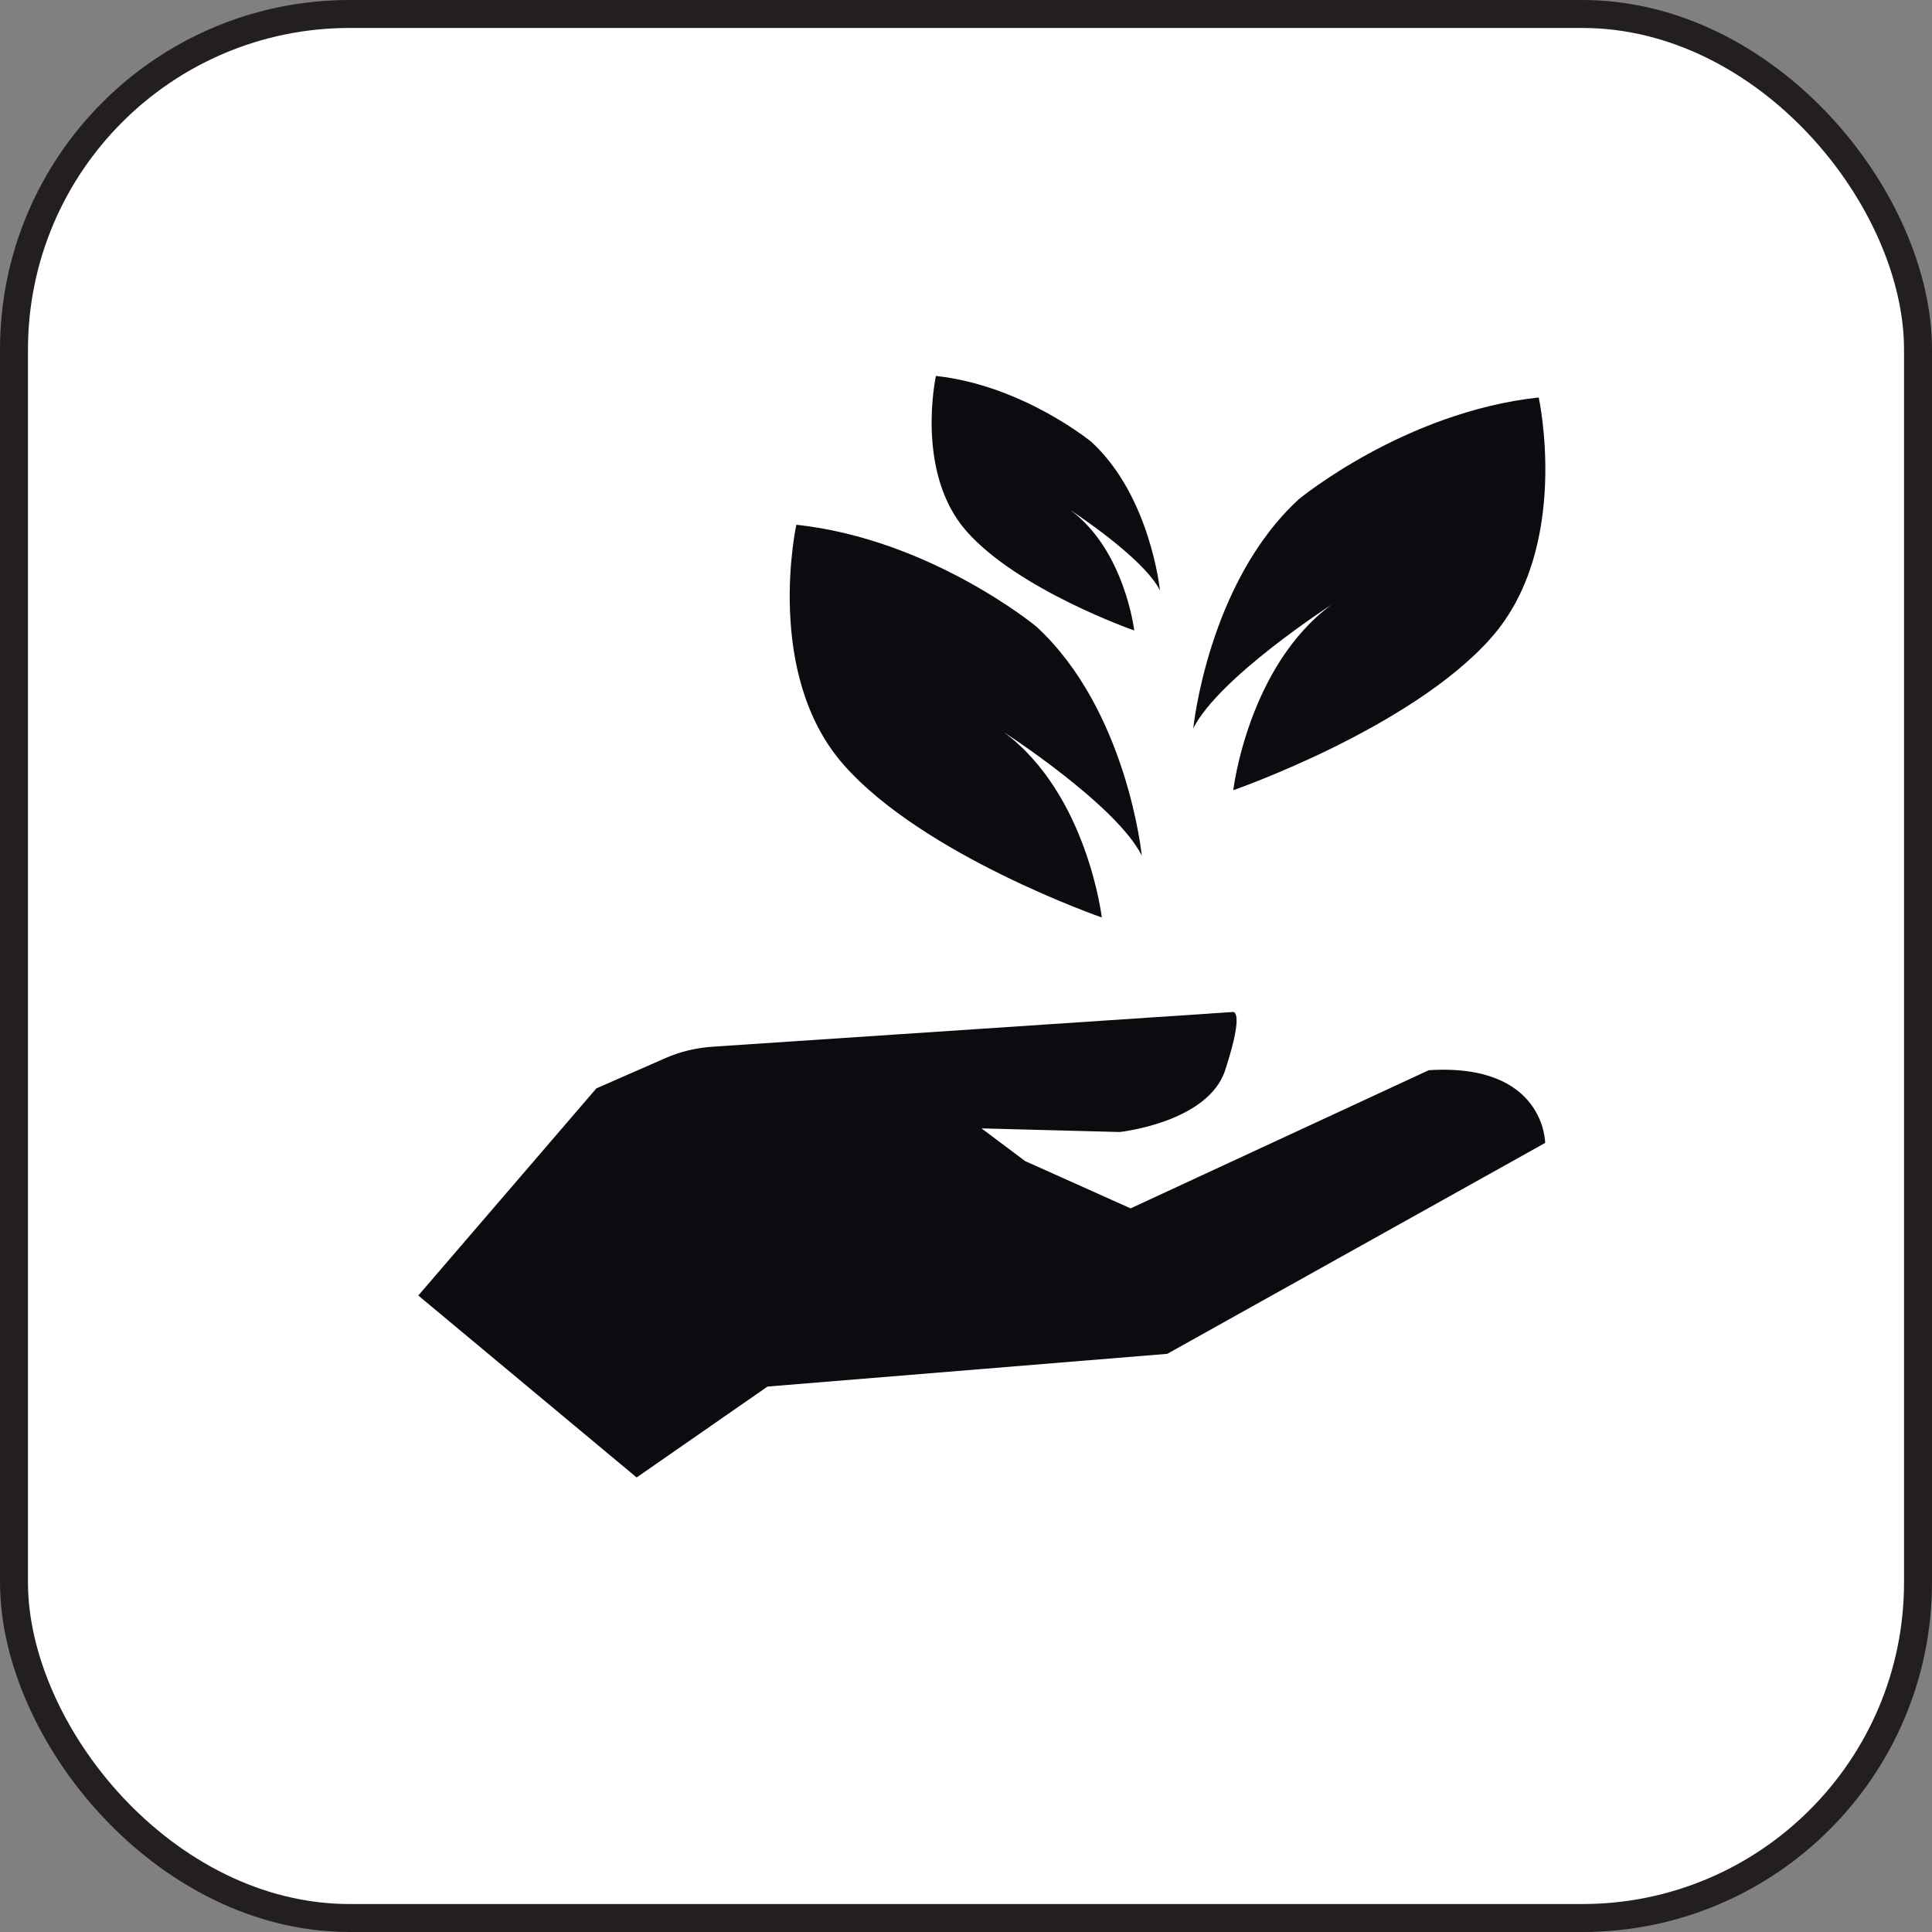
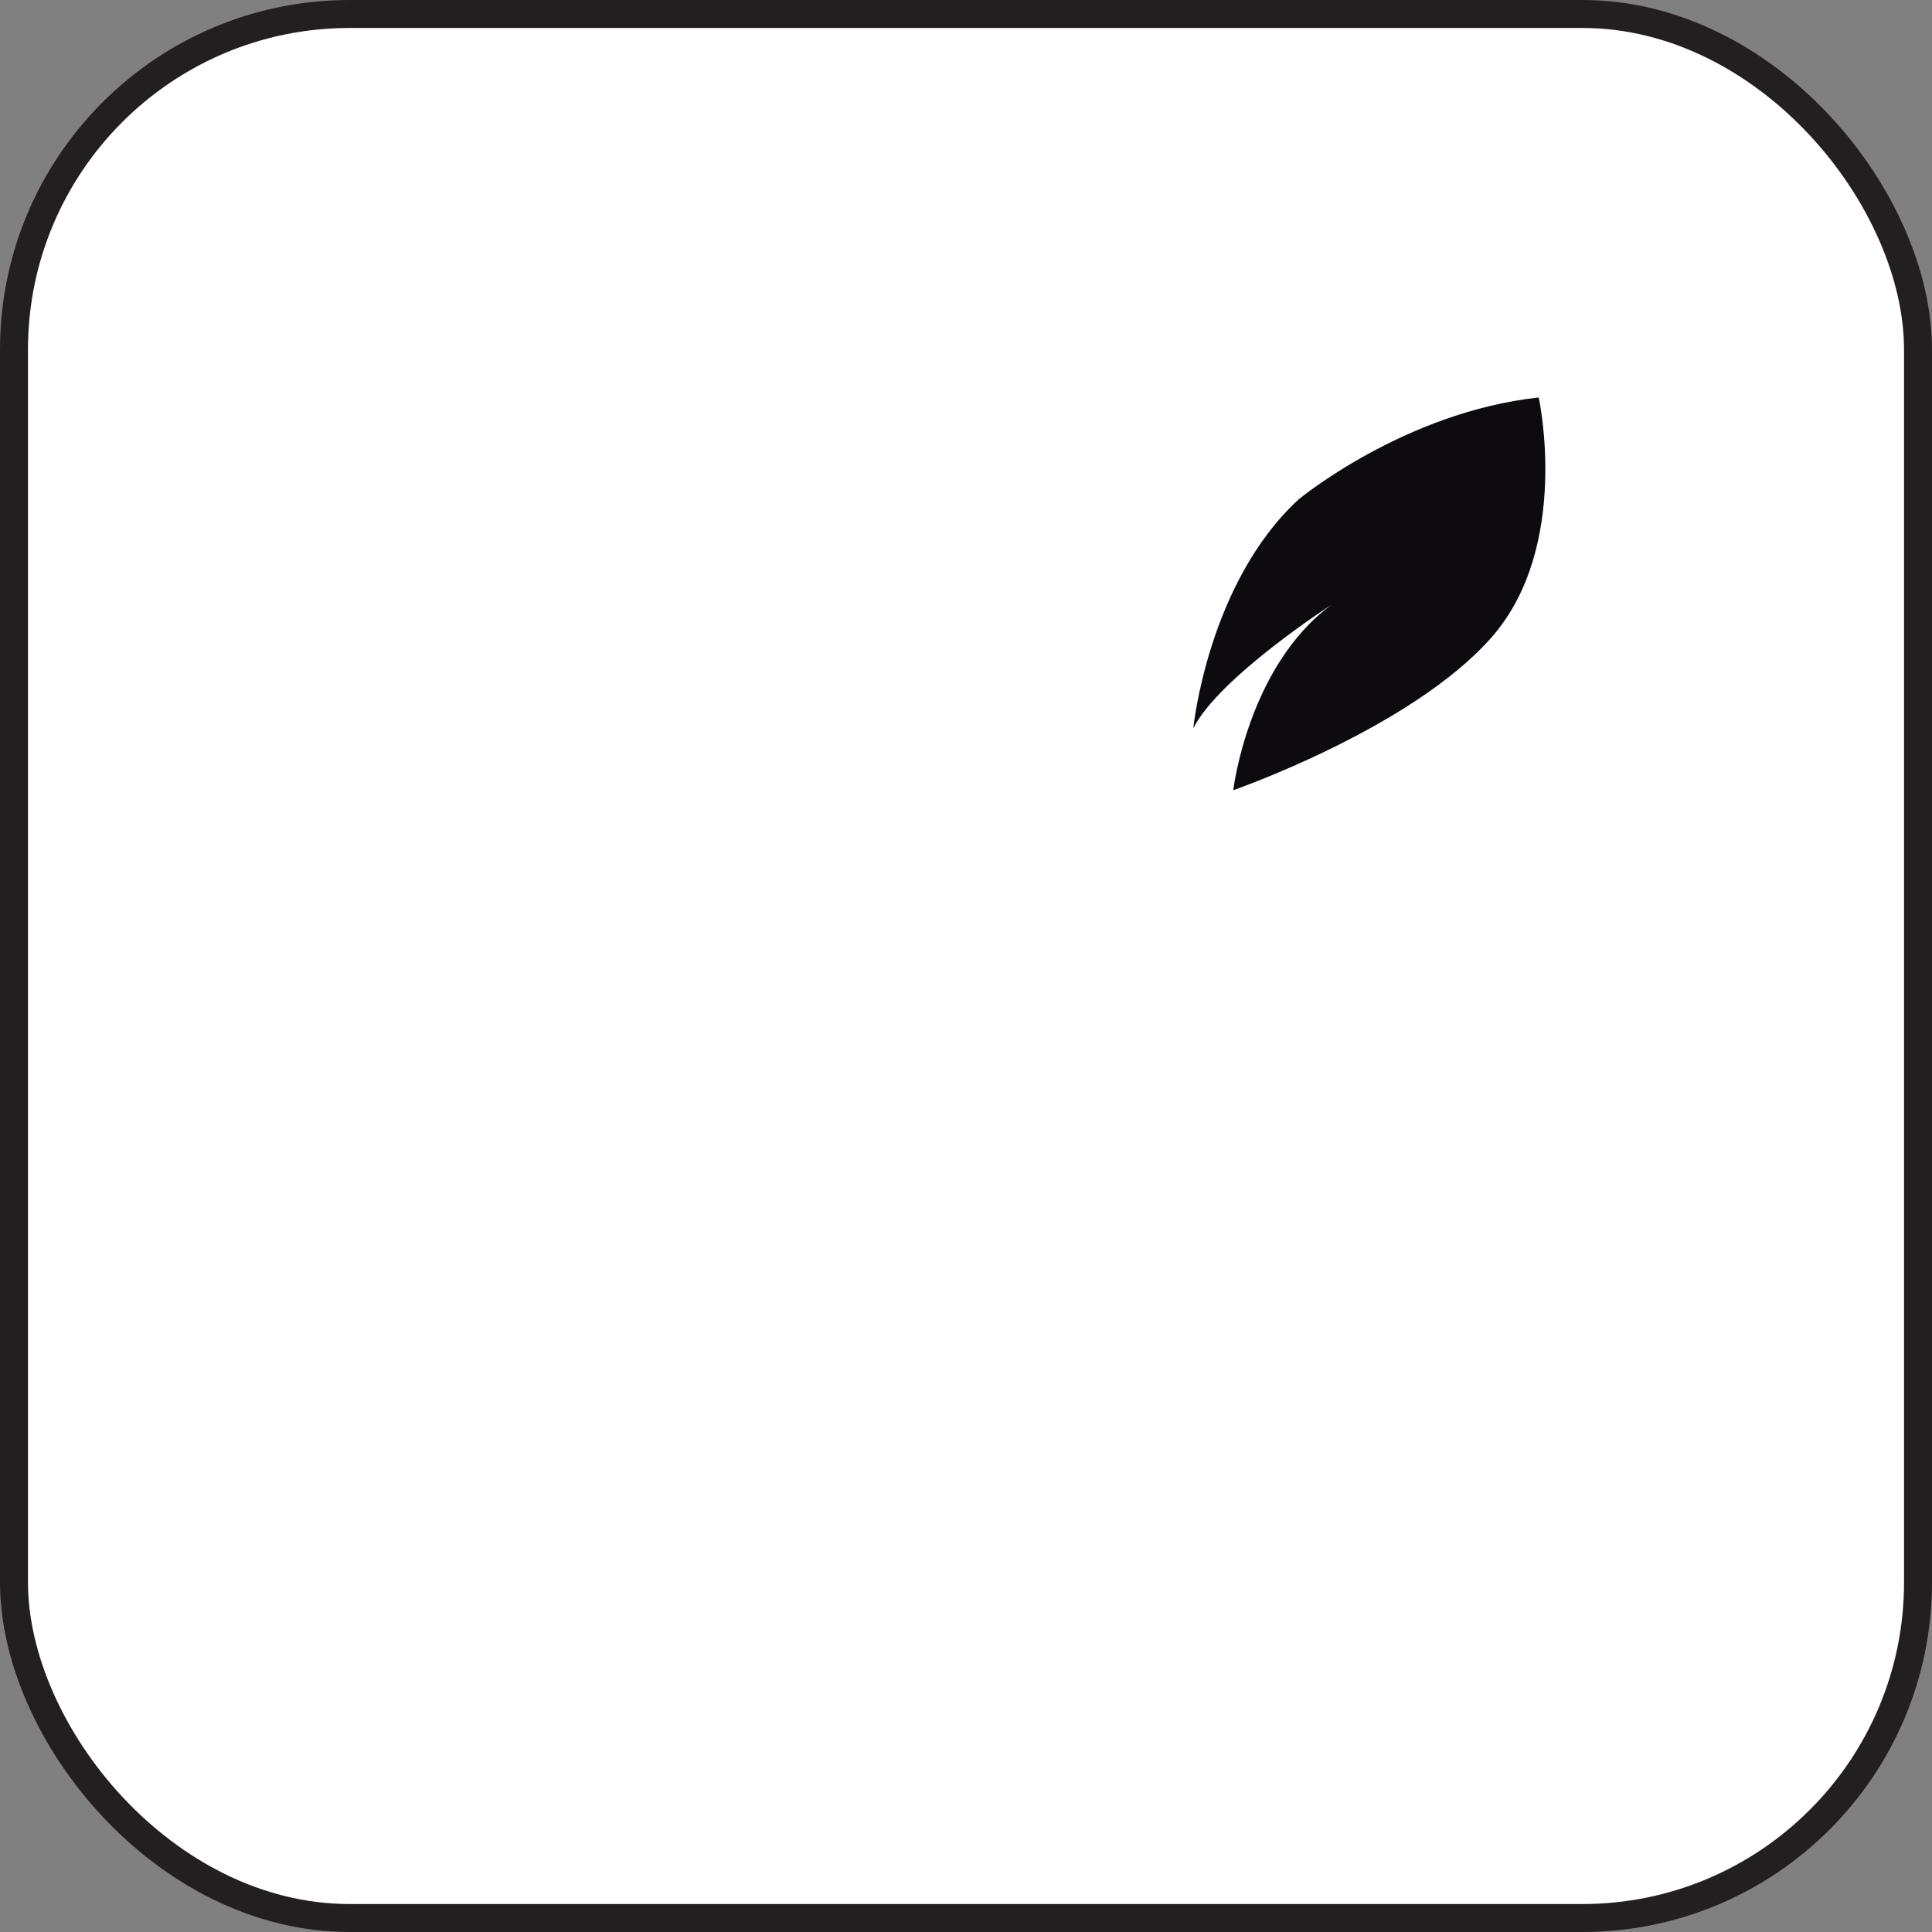
<svg xmlns="http://www.w3.org/2000/svg" id="Layer_2" viewBox="0 0 69.07 69.07">
  <rect x="0" y="0" width="69.07" height="69.07" fill="#808080" stroke="none" />
  <defs>
    <style>.cls-1{fill:#0d0a10;}.cls-2{fill:#fff;stroke:#231f20;stroke-miterlimit:10;}</style>
  </defs>
  <g id="Layer_1-2">
    <rect class="cls-2" x=".5" y=".5" width="68.07" height="68.07" rx="12" ry="12" />
-     <path class="cls-1" d="m14.96,46.32l7.8,6.5,4.68-3.25,14.29-1.17,13.51-7.54s0-2.86-4.16-2.6l-10.66,4.94-3.77-1.69-1.56-1.17,4.94.13s3.16-.34,3.77-2.21c.73-2.24.26-2.08.26-2.08l-18.58,1.24c-.6.04-1.19.18-1.74.43l-2.42,1.06-6.37,7.41Z" />
-     <path class="cls-1" d="m39.39,32.8s-.52-4.42-3.51-6.63c0,0,4.03,2.6,4.94,4.42,0,0-.52-5.2-3.77-8.19,0,0-3.77-3.12-8.58-3.64,0,0-1.17,5.33,1.69,8.58s9.23,5.46,9.23,5.46Z" />
    <path class="cls-1" d="m44.09,28.25s.52-4.42,3.51-6.63c0,0-4.03,2.6-4.94,4.42,0,0,.52-5.2,3.77-8.19,0,0,3.77-3.12,8.58-3.64,0,0,1.17,5.33-1.69,8.58-2.86,3.25-9.23,5.46-9.23,5.46Z" />
-     <path class="cls-1" d="m40.55,22.54s-.34-2.87-2.28-4.3c0,0,2.61,1.69,3.2,2.87,0,0-.34-3.37-2.45-5.31,0,0-2.45-2.02-5.56-2.36,0,0-.76,3.46,1.1,5.56s5.99,3.54,5.99,3.54Z" />
  </g>
</svg>